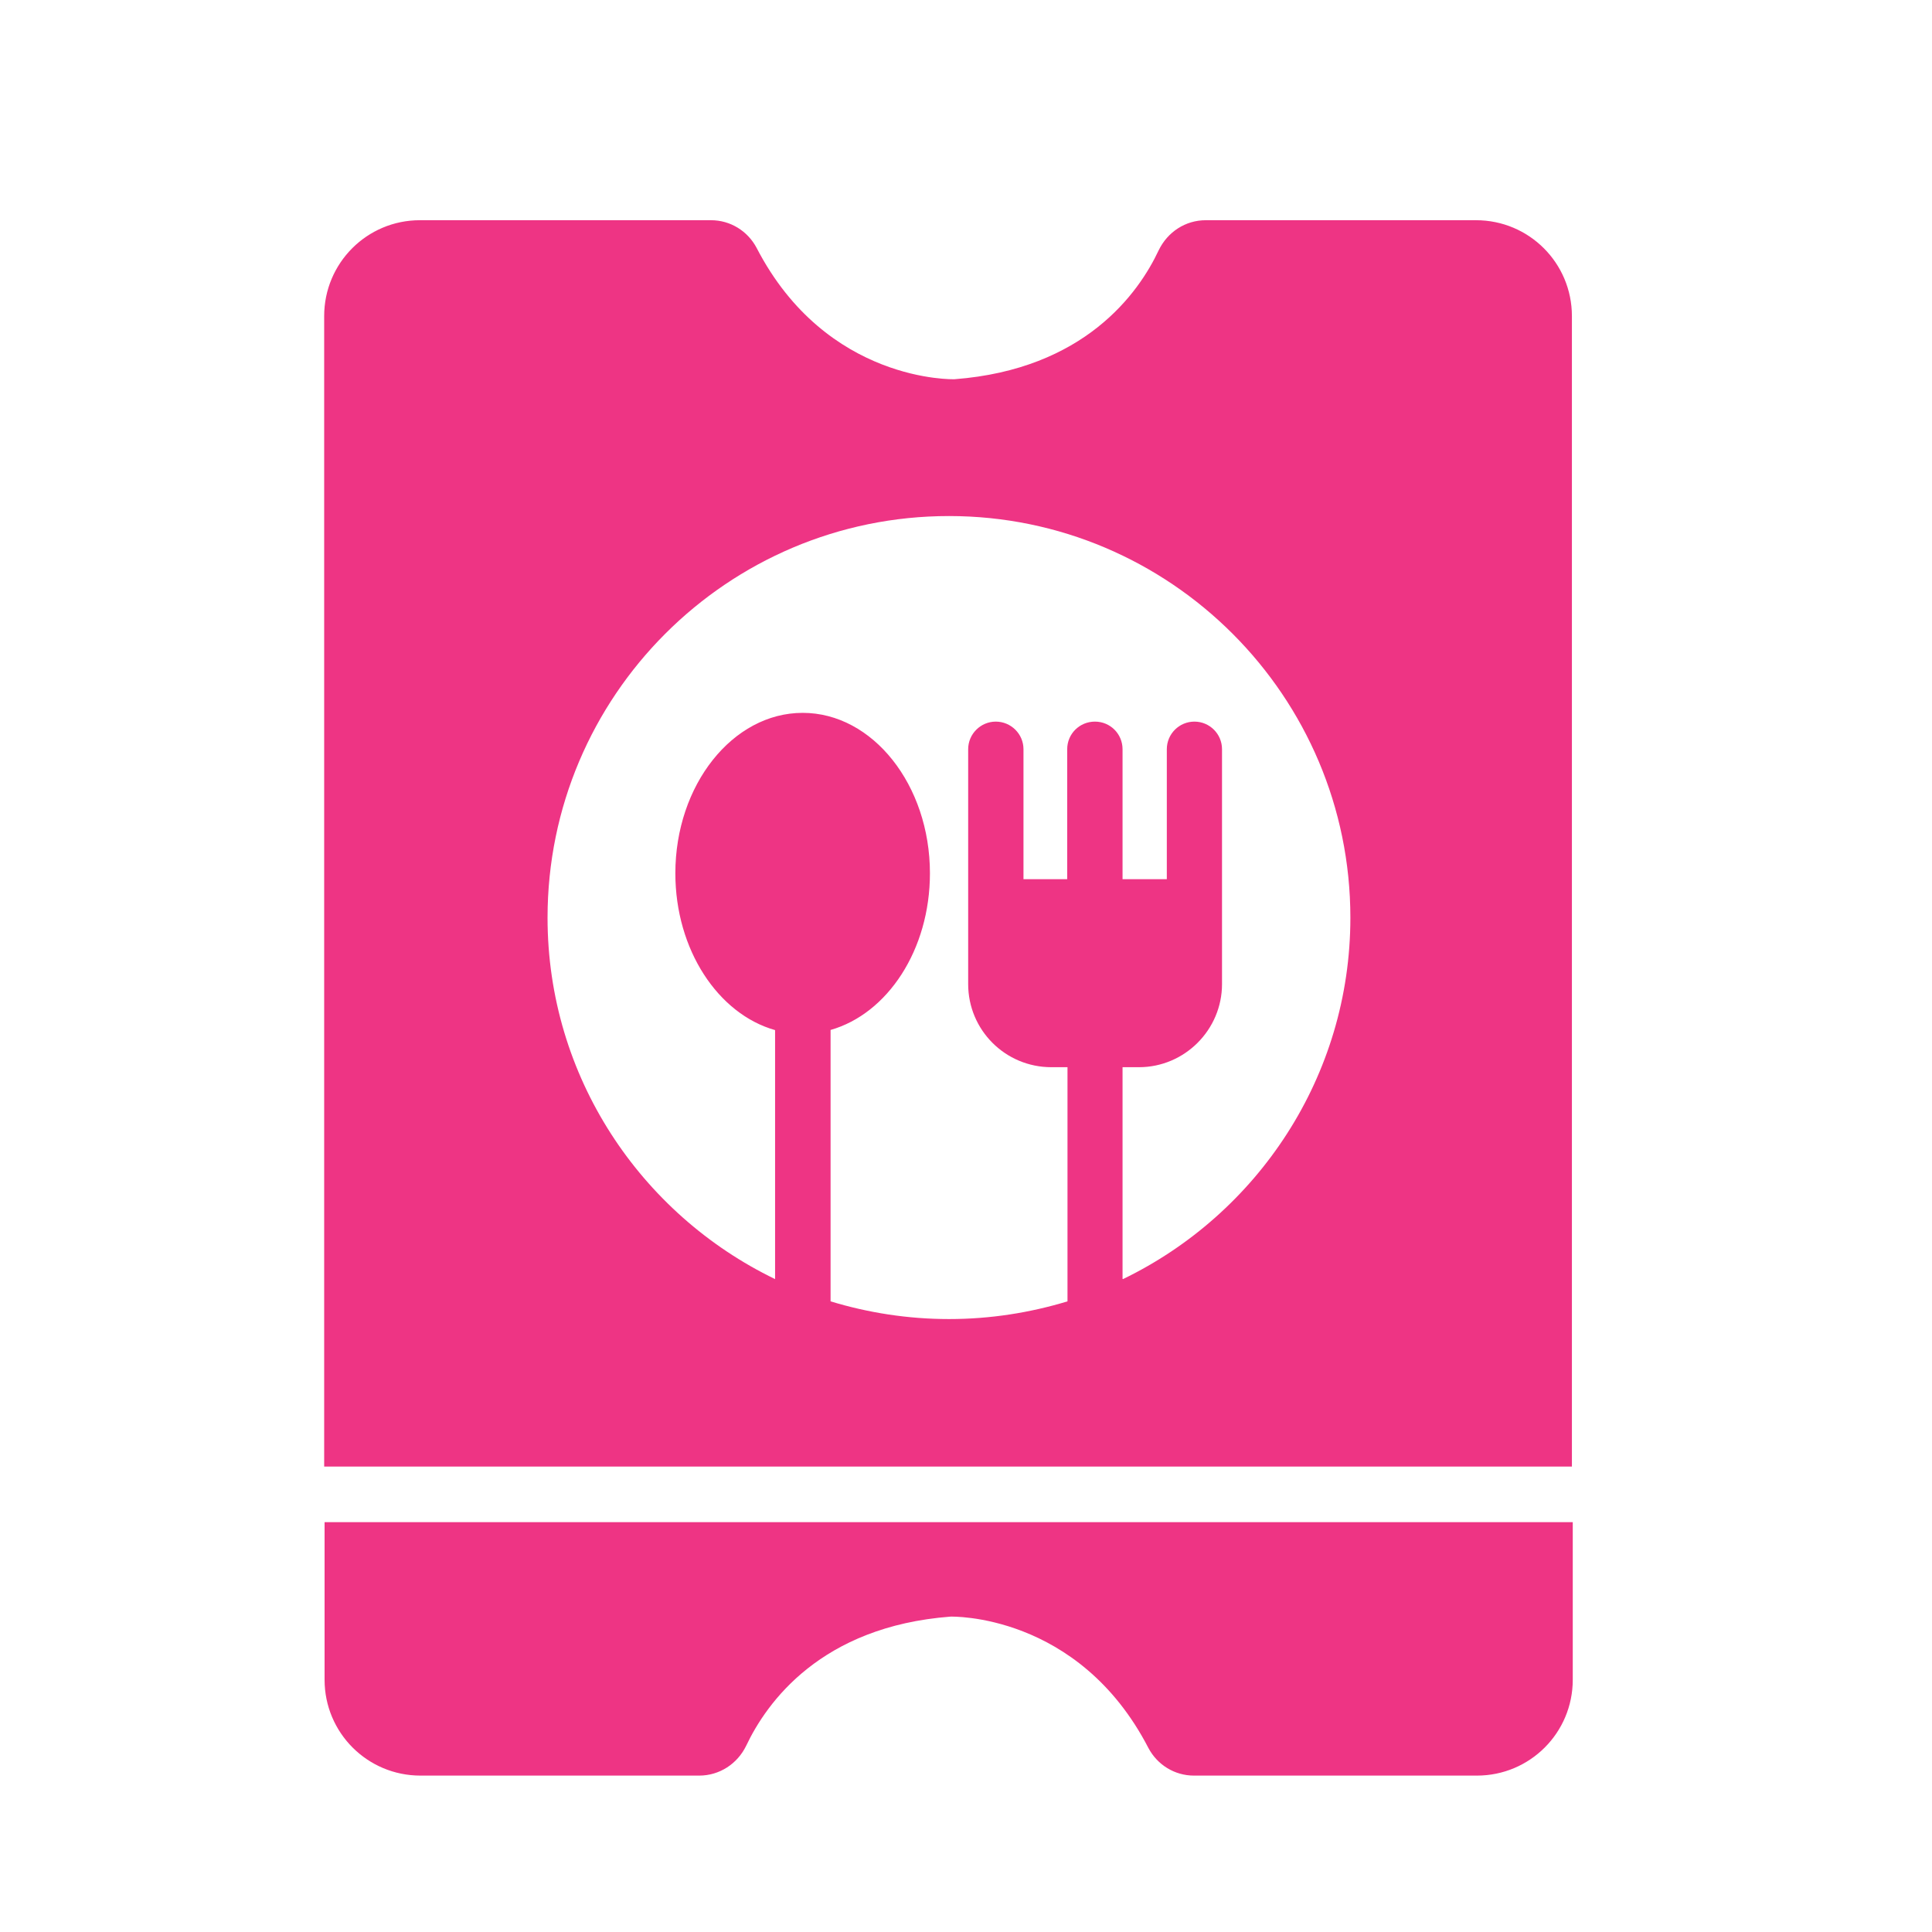
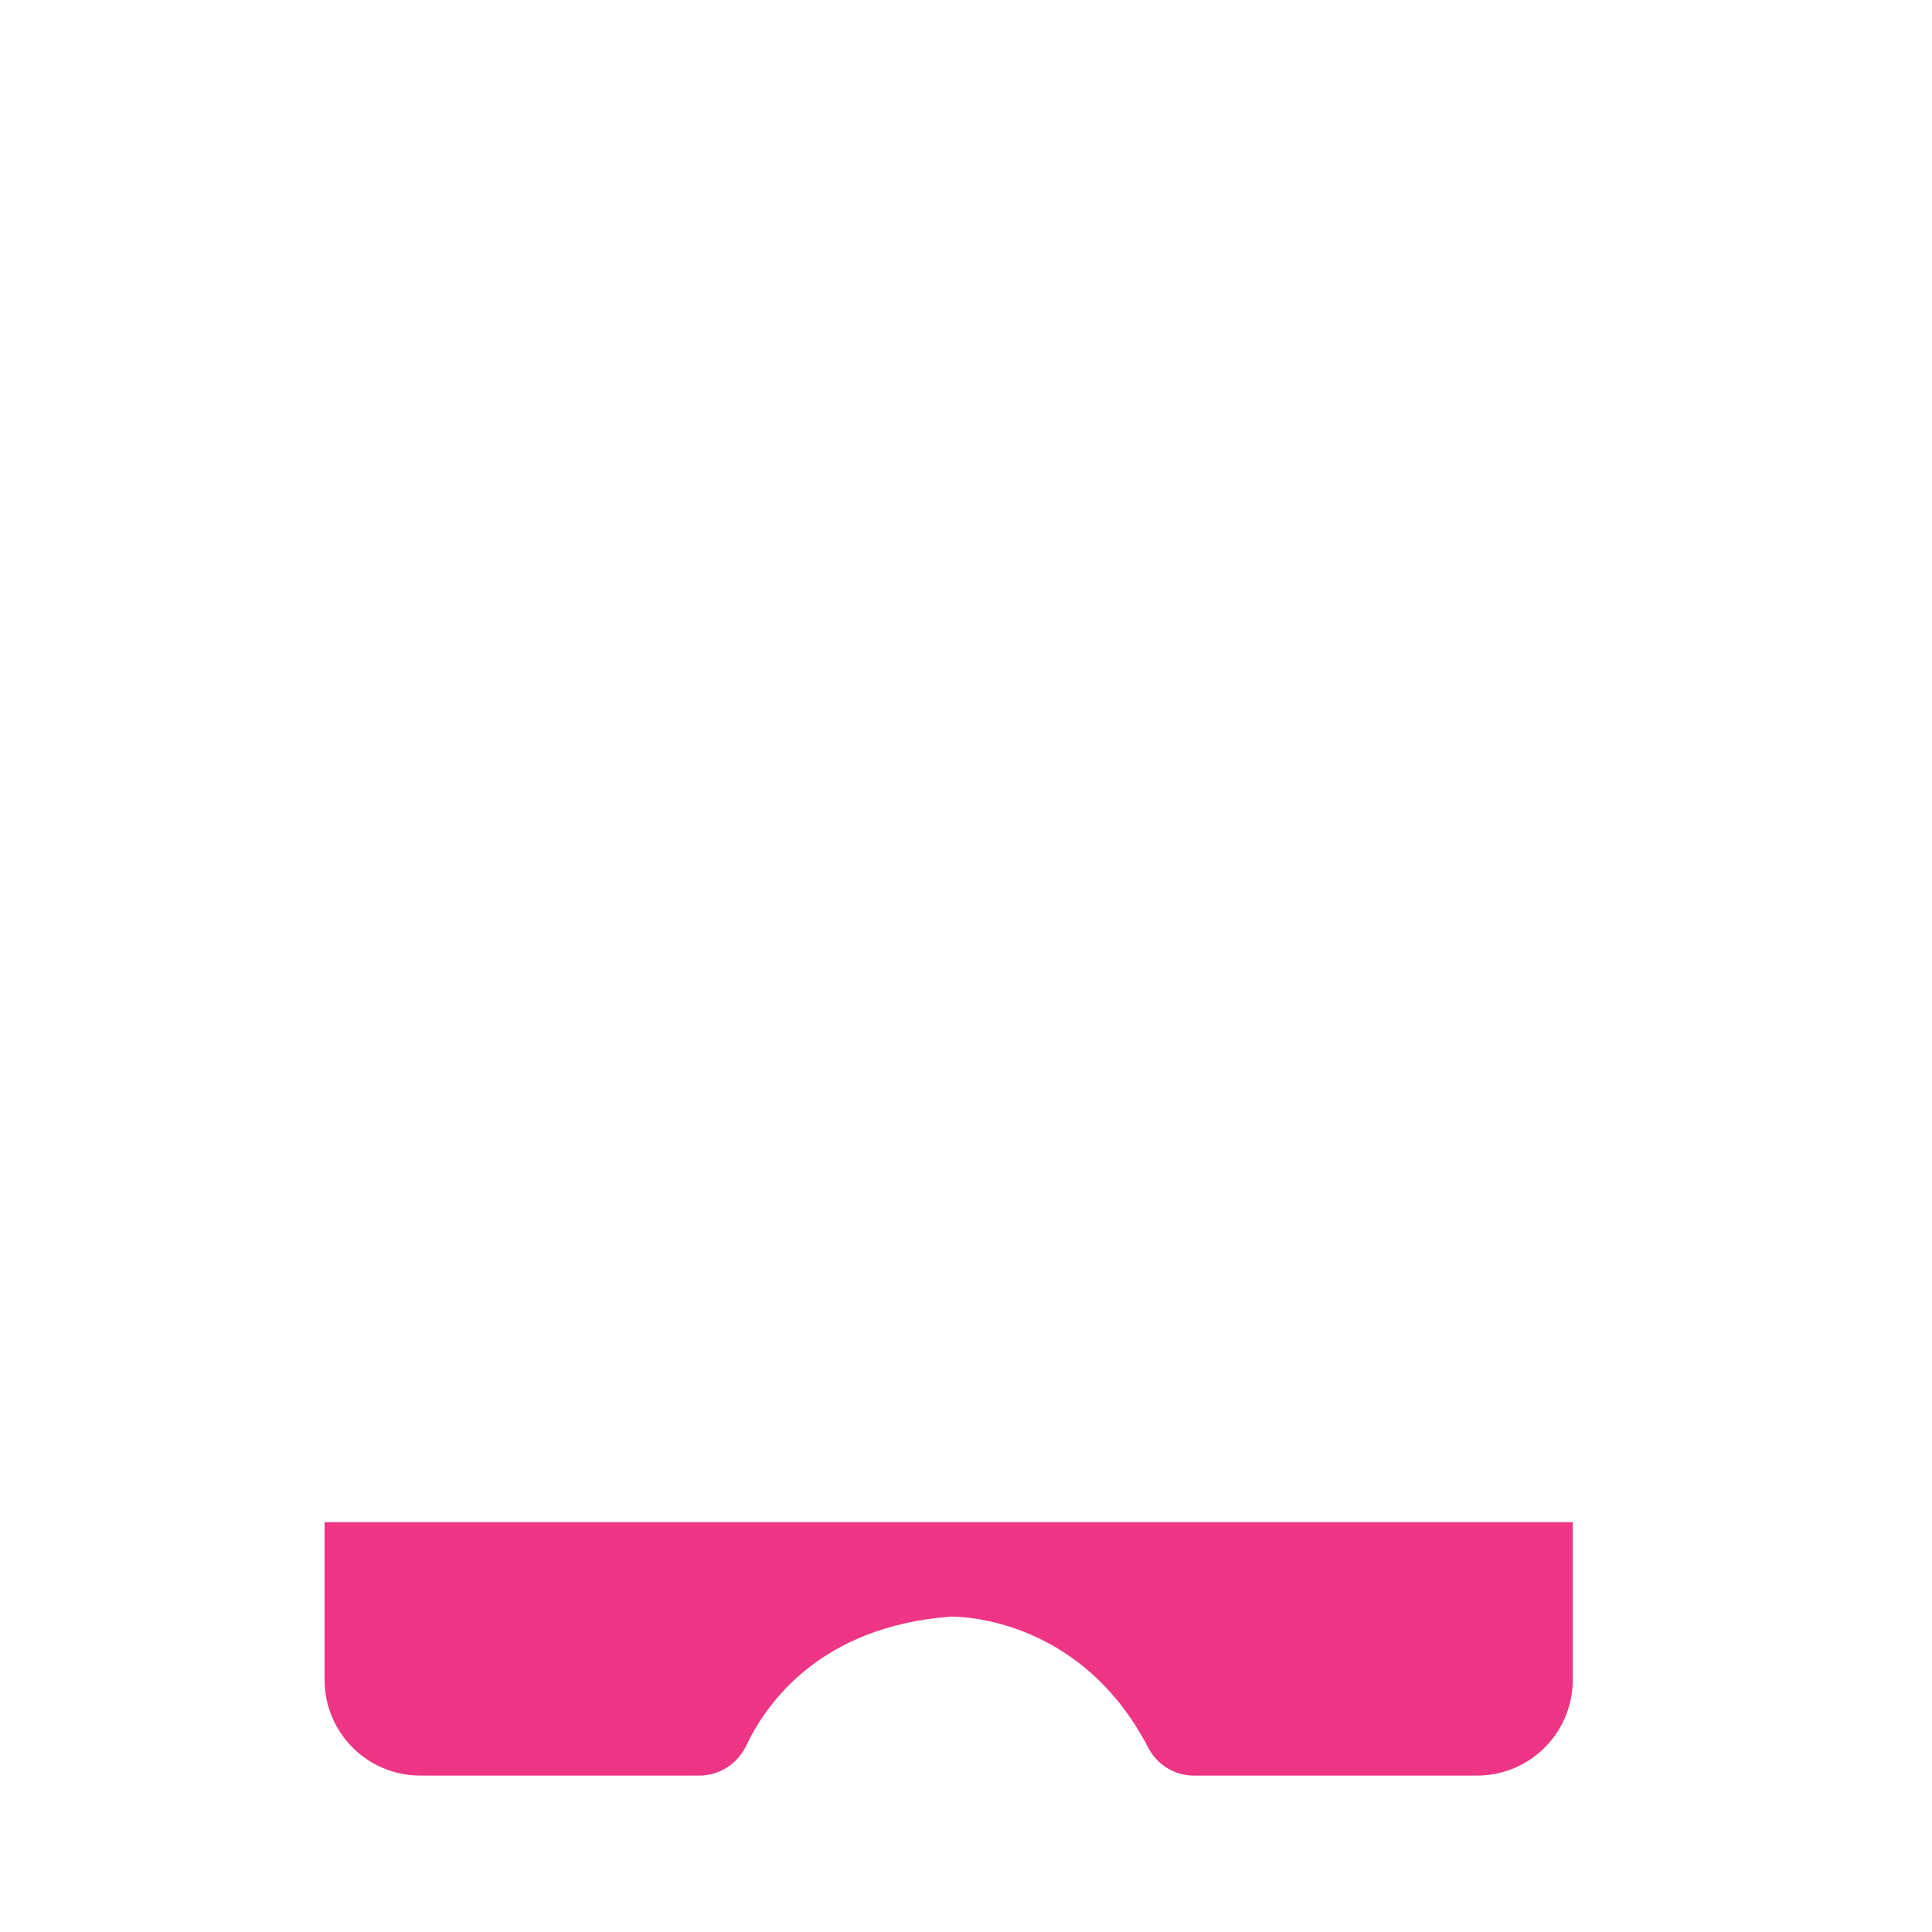
<svg xmlns="http://www.w3.org/2000/svg" width="70" zoomAndPan="magnify" viewBox="0 0 52.5 52.5" height="70" preserveAspectRatio="xMidYMid meet" version="1.0">
  <defs>
    <clipPath id="edb08ee4e2">
-       <path d="M 8 5.199 L 43 5.199 L 43 40 L 8 40 Z M 8 5.199 " clip-rule="nonzero" />
-     </clipPath>
+       </clipPath>
  </defs>
  <g clip-path="url(#edb08ee4e2)">
    <path fill="#ee3484" d="M 40.121 5.984 L 32.766 5.984 C 32.215 5.984 31.73 6.301 31.488 6.797 C 30.938 7.973 29.465 10.035 25.938 10.305 C 25.938 10.305 22.465 10.418 20.559 6.734 C 20.316 6.277 19.848 5.984 19.32 5.984 L 11.41 5.984 C 9.973 5.984 8.809 7.148 8.809 8.59 L 8.809 39.852 L 42.715 39.852 L 42.715 8.59 C 42.715 7.148 41.551 5.984 40.109 5.984 Z M 30.504 34.75 L 30.504 29 L 30.949 29 C 32.195 29 33.207 27.98 33.207 26.742 L 33.207 20.359 C 33.207 19.945 32.871 19.609 32.457 19.609 C 32.043 19.609 31.707 19.945 31.707 20.359 L 31.707 23.891 L 30.504 23.891 L 30.504 20.359 C 30.504 19.945 30.172 19.609 29.754 19.609 C 29.332 19.609 29 19.945 29 20.359 L 29 23.891 L 27.812 23.891 L 27.812 20.359 C 27.812 19.945 27.473 19.609 27.059 19.609 C 26.648 19.609 26.309 19.945 26.309 20.359 L 26.309 26.742 C 26.309 27.988 27.316 29 28.57 29 L 29.008 29 L 29.008 35.363 C 27.988 35.672 26.91 35.844 25.789 35.844 C 24.668 35.844 23.586 35.672 22.57 35.363 L 22.57 27.988 C 24.117 27.547 25.27 25.812 25.27 23.73 C 25.27 21.332 23.715 19.371 21.812 19.371 C 19.91 19.371 18.352 21.332 18.352 23.73 C 18.352 25.812 19.516 27.555 21.062 27.992 L 21.062 34.758 C 17.41 32.992 14.879 29.258 14.879 24.938 C 14.879 18.914 19.77 14.023 25.789 14.023 C 31.805 14.023 36.695 18.922 36.695 24.938 C 36.695 29.254 34.168 32.992 30.516 34.758 Z M 30.504 34.75 " fill-opacity="1" fill-rule="nonzero" />
  </g>
  <path fill="#ee3484" d="M 8.82 45.645 C 8.82 47.086 9.984 48.25 11.426 48.25 L 19 48.25 C 19.551 48.25 20.039 47.93 20.277 47.438 C 20.836 46.258 22.309 44.199 25.828 43.93 C 25.828 43.93 29.301 43.816 31.207 47.5 C 31.449 47.957 31.918 48.25 32.445 48.25 L 40.133 48.25 C 41.574 48.25 42.738 47.086 42.738 45.645 L 42.738 41.363 L 8.82 41.363 Z M 8.82 45.645 " fill-opacity="1" fill-rule="nonzero" />
</svg>